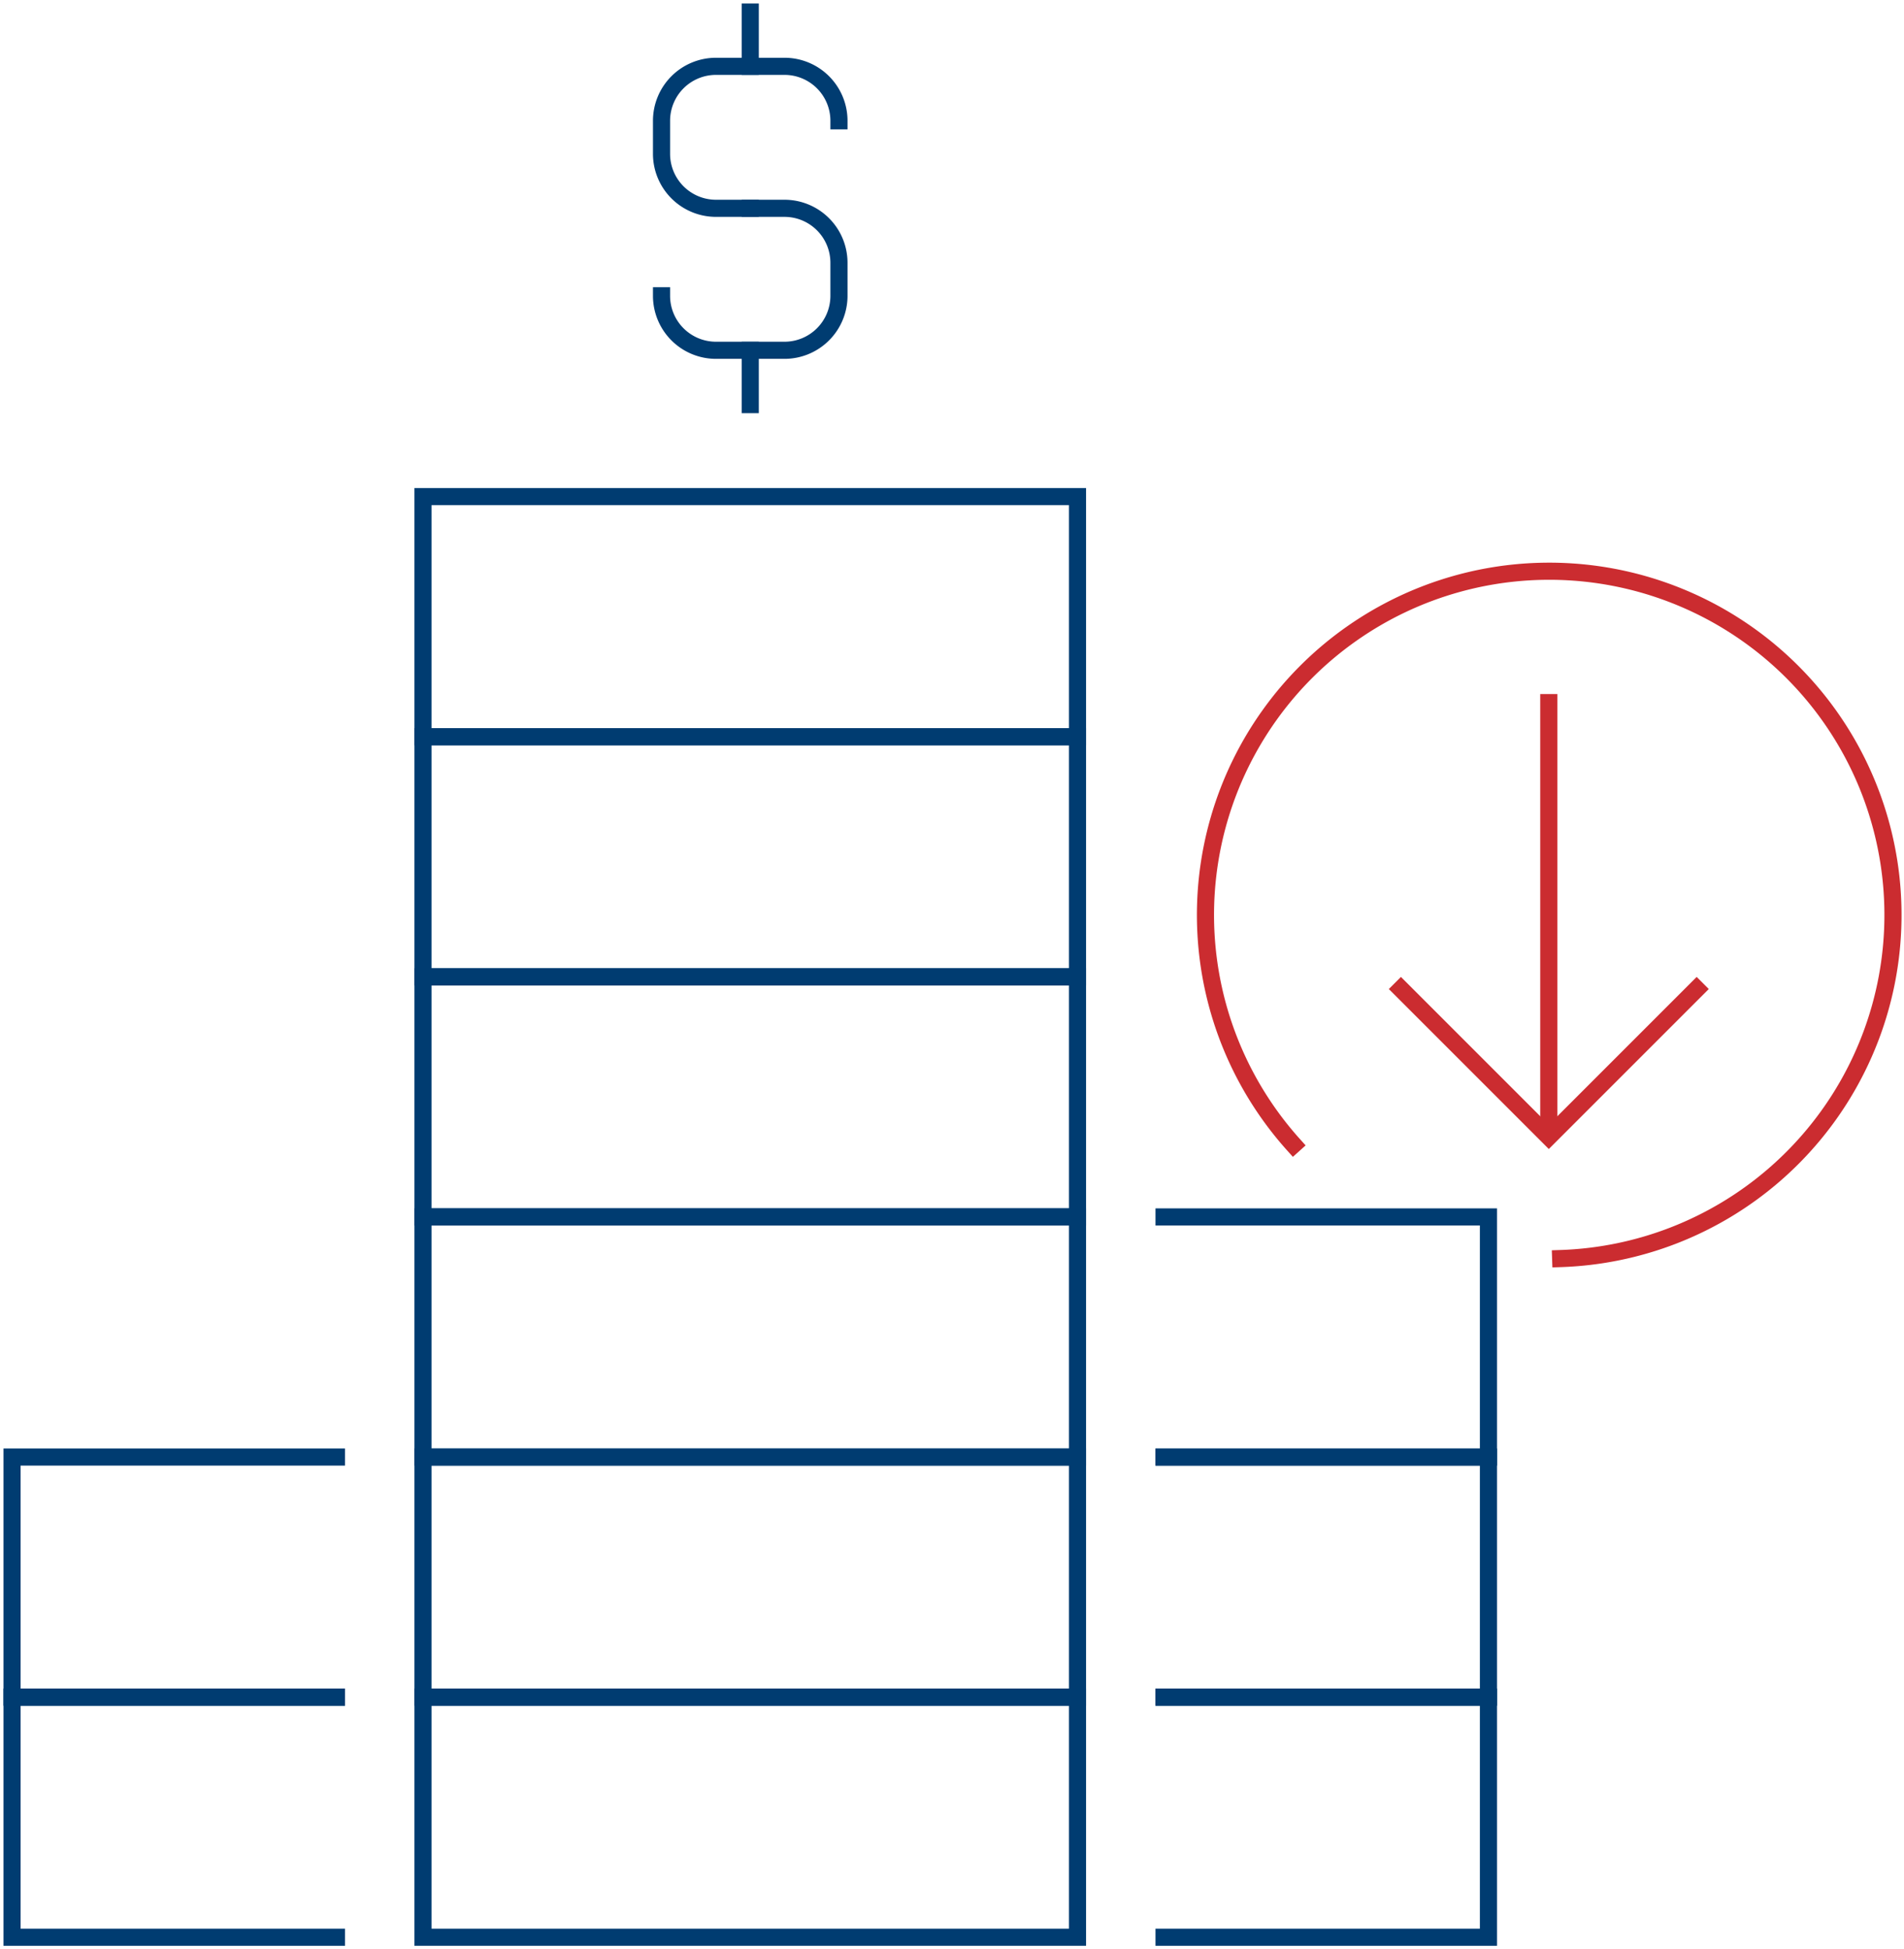
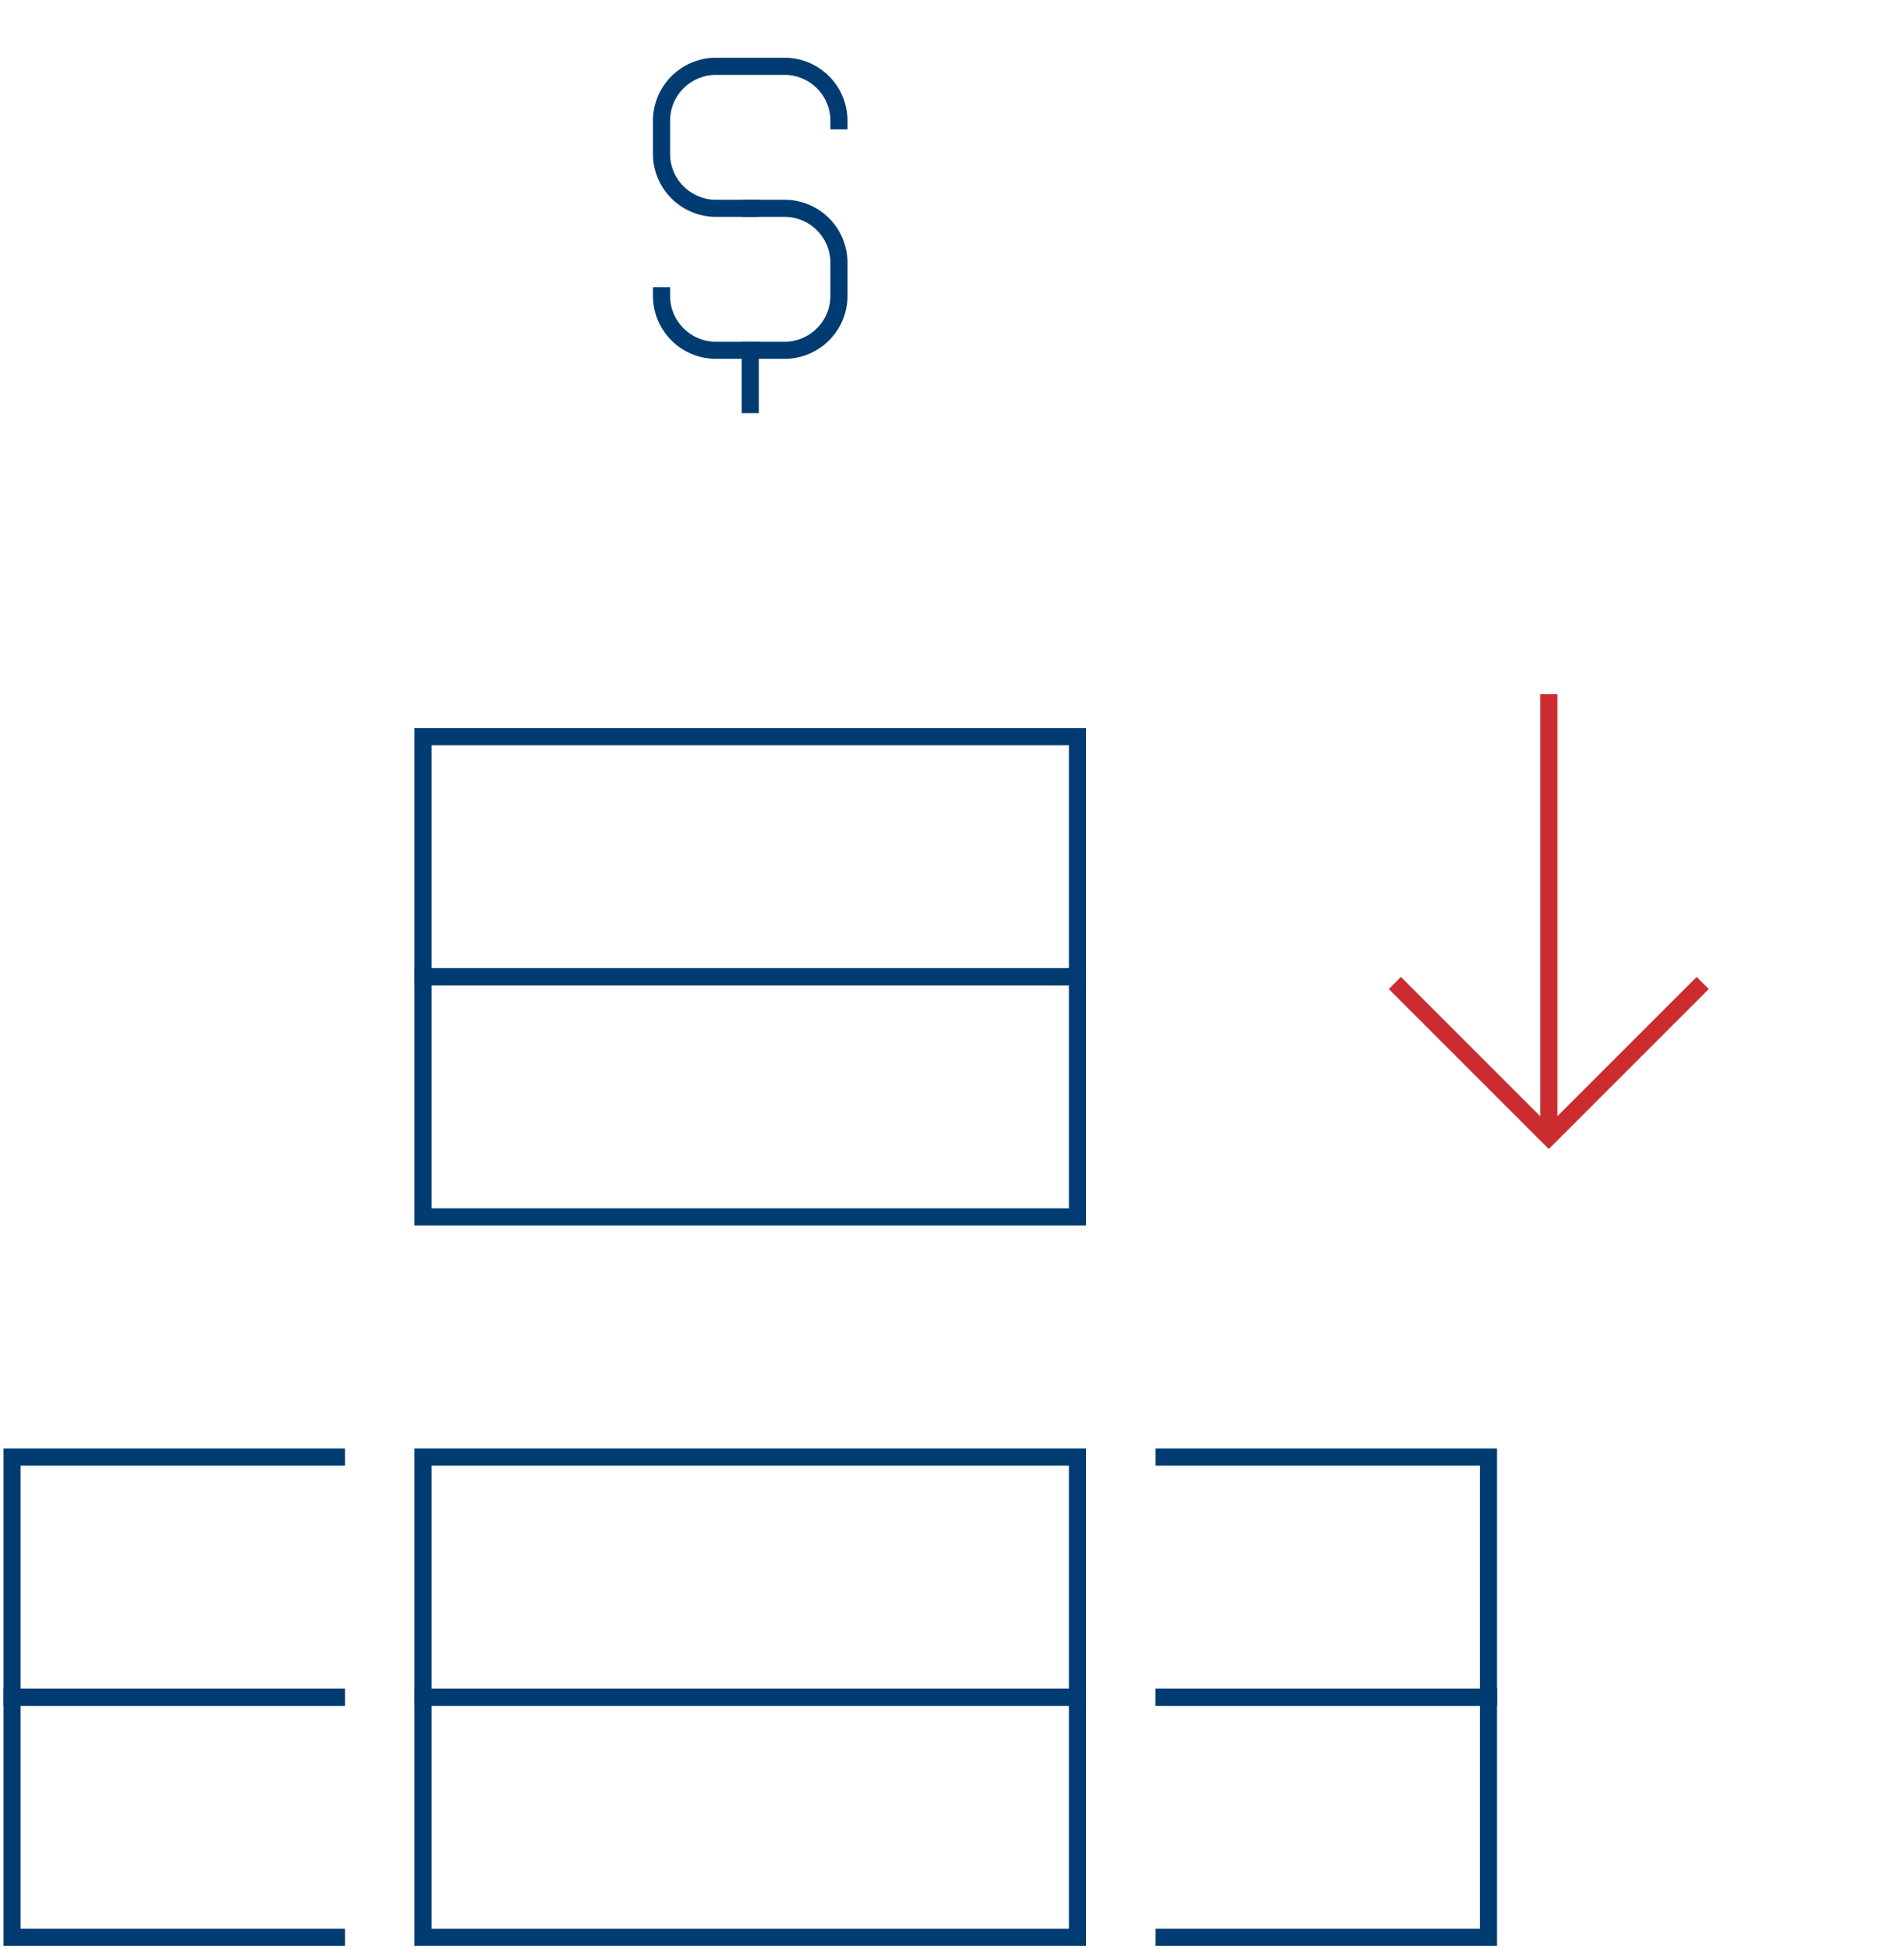
<svg xmlns="http://www.w3.org/2000/svg" width="111.193" height="113.833" viewBox="0 0 111.193 113.833">
  <defs>
    <clipPath id="clip-path">
      <rect id="Rectangle_3060" data-name="Rectangle 3060" width="111.193" height="113.833" fill="none" />
    </clipPath>
  </defs>
  <g id="saxet_low_income_icon" transform="translate(0 0)">
    <g id="Group_1207" data-name="Group 1207" transform="translate(0 0)">
      <g id="Group_1206" data-name="Group 1206" clip-path="url(#clip-path)">
        <rect id="Rectangle_3059" data-name="Rectangle 3059" width="38.224" height="14.022" transform="translate(24.702 99.109)" fill="none" stroke="#003c71" stroke-linecap="round" stroke-miterlimit="10" stroke-width="1" />
      </g>
    </g>
    <rect id="Rectangle_3061" data-name="Rectangle 3061" width="38.224" height="14.022" transform="translate(24.702 85.088)" fill="none" stroke="#003c71" stroke-linecap="round" stroke-miterlimit="10" stroke-width="1" />
-     <rect id="Rectangle_3062" data-name="Rectangle 3062" width="38.224" height="14.022" transform="translate(24.702 71.066)" fill="none" stroke="#003c71" stroke-linecap="round" stroke-miterlimit="10" stroke-width="1" />
    <rect id="Rectangle_3063" data-name="Rectangle 3063" width="38.224" height="14.022" transform="translate(24.702 57.044)" fill="none" stroke="#003c71" stroke-linecap="round" stroke-miterlimit="10" stroke-width="1" />
-     <path id="Path_19424" data-name="Path 19424" d="M48.38,50.576H67.324V64.6H48.38" transform="translate(19.601 20.49)" fill="none" stroke="#003c71" stroke-linecap="square" stroke-miterlimit="10" stroke-width="1" />
    <path id="Path_19425" data-name="Path 19425" d="M48.38,60.555H67.324V74.577H48.38" transform="translate(19.601 24.533)" fill="none" stroke="#003c71" stroke-linecap="square" stroke-miterlimit="10" stroke-width="1" />
    <g id="Group_1209" data-name="Group 1209" transform="translate(0 0)">
      <g id="Group_1208" data-name="Group 1208" clip-path="url(#clip-path)">
        <path id="Path_19426" data-name="Path 19426" d="M48.38,70.534H67.324V84.556H48.38" transform="translate(19.601 28.575)" fill="none" stroke="#003c71" stroke-linecap="square" stroke-miterlimit="10" stroke-width="1" />
        <path id="Path_19427" data-name="Path 19427" d="M19.444,60.555H.5V74.577H19.444" transform="translate(0.203 24.533)" fill="none" stroke="#003c71" stroke-linecap="square" stroke-miterlimit="10" stroke-width="1" />
        <path id="Path_19428" data-name="Path 19428" d="M19.444,70.534H.5V84.556H19.444" transform="translate(0.203 28.575)" fill="none" stroke="#003c71" stroke-linecap="square" stroke-miterlimit="10" stroke-width="1" />
      </g>
    </g>
    <rect id="Rectangle_3065" data-name="Rectangle 3065" width="38.224" height="14.022" transform="translate(24.702 43.022)" fill="none" stroke="#003c71" stroke-linecap="round" stroke-miterlimit="10" stroke-width="1" />
-     <rect id="Rectangle_3066" data-name="Rectangle 3066" width="38.224" height="14.022" transform="translate(24.702 29)" fill="none" stroke="#003c71" stroke-linecap="round" stroke-miterlimit="10" stroke-width="1" />
    <g id="Group_1211" data-name="Group 1211" transform="translate(0 0)">
      <g id="Group_1213" data-name="Group 1213">
        <path id="Path_19429" data-name="Path 19429" d="M32.675,11.049h-2a3.182,3.182,0,0,1-3.181-3.181V5.938a3.181,3.181,0,0,1,3.181-3.181h4a3.181,3.181,0,0,1,3.181,3.181" transform="translate(11.139 1.116)" fill="none" stroke="#003c71" stroke-linecap="square" stroke-width="1" />
        <path id="Path_19430" data-name="Path 19430" d="M32.675,8.658h2a3.182,3.182,0,0,1,3.181,3.181v1.929a3.181,3.181,0,0,1-3.181,3.181h-4a3.181,3.181,0,0,1-3.181-3.181" transform="translate(11.139 3.507)" fill="none" stroke="#003c71" stroke-linecap="square" stroke-width="1" />
-         <line id="Line_176" data-name="Line 176" y1="3.17" transform="translate(43.814 0.702)" fill="none" stroke="#003c71" stroke-linecap="square" stroke-width="1" />
        <line id="Line_177" data-name="Line 177" y1="3.17" transform="translate(43.814 20.458)" fill="none" stroke="#003c71" stroke-linecap="square" stroke-width="1" />
        <path id="Path_19431" data-name="Path 19431" d="M57.973,40.853l8.989,8.989,8.989-8.989" transform="translate(23.487 16.551)" fill="none" stroke="#cb2c30" stroke-miterlimit="10" stroke-width="1" />
        <line id="Line_178" data-name="Line 178" y1="25.862" transform="translate(90.449 40.531)" fill="none" stroke="#cb2c30" stroke-miterlimit="10" stroke-width="1" />
-         <path id="Path_19432" data-name="Path 19432" d="M70.843,63.861a20.075,20.075,0,1,0-15.6-6.646" transform="translate(20.299 9.636)" fill="none" stroke="#cb2c30" stroke-linecap="square" stroke-width="1" />
      </g>
    </g>
  </g>
</svg>